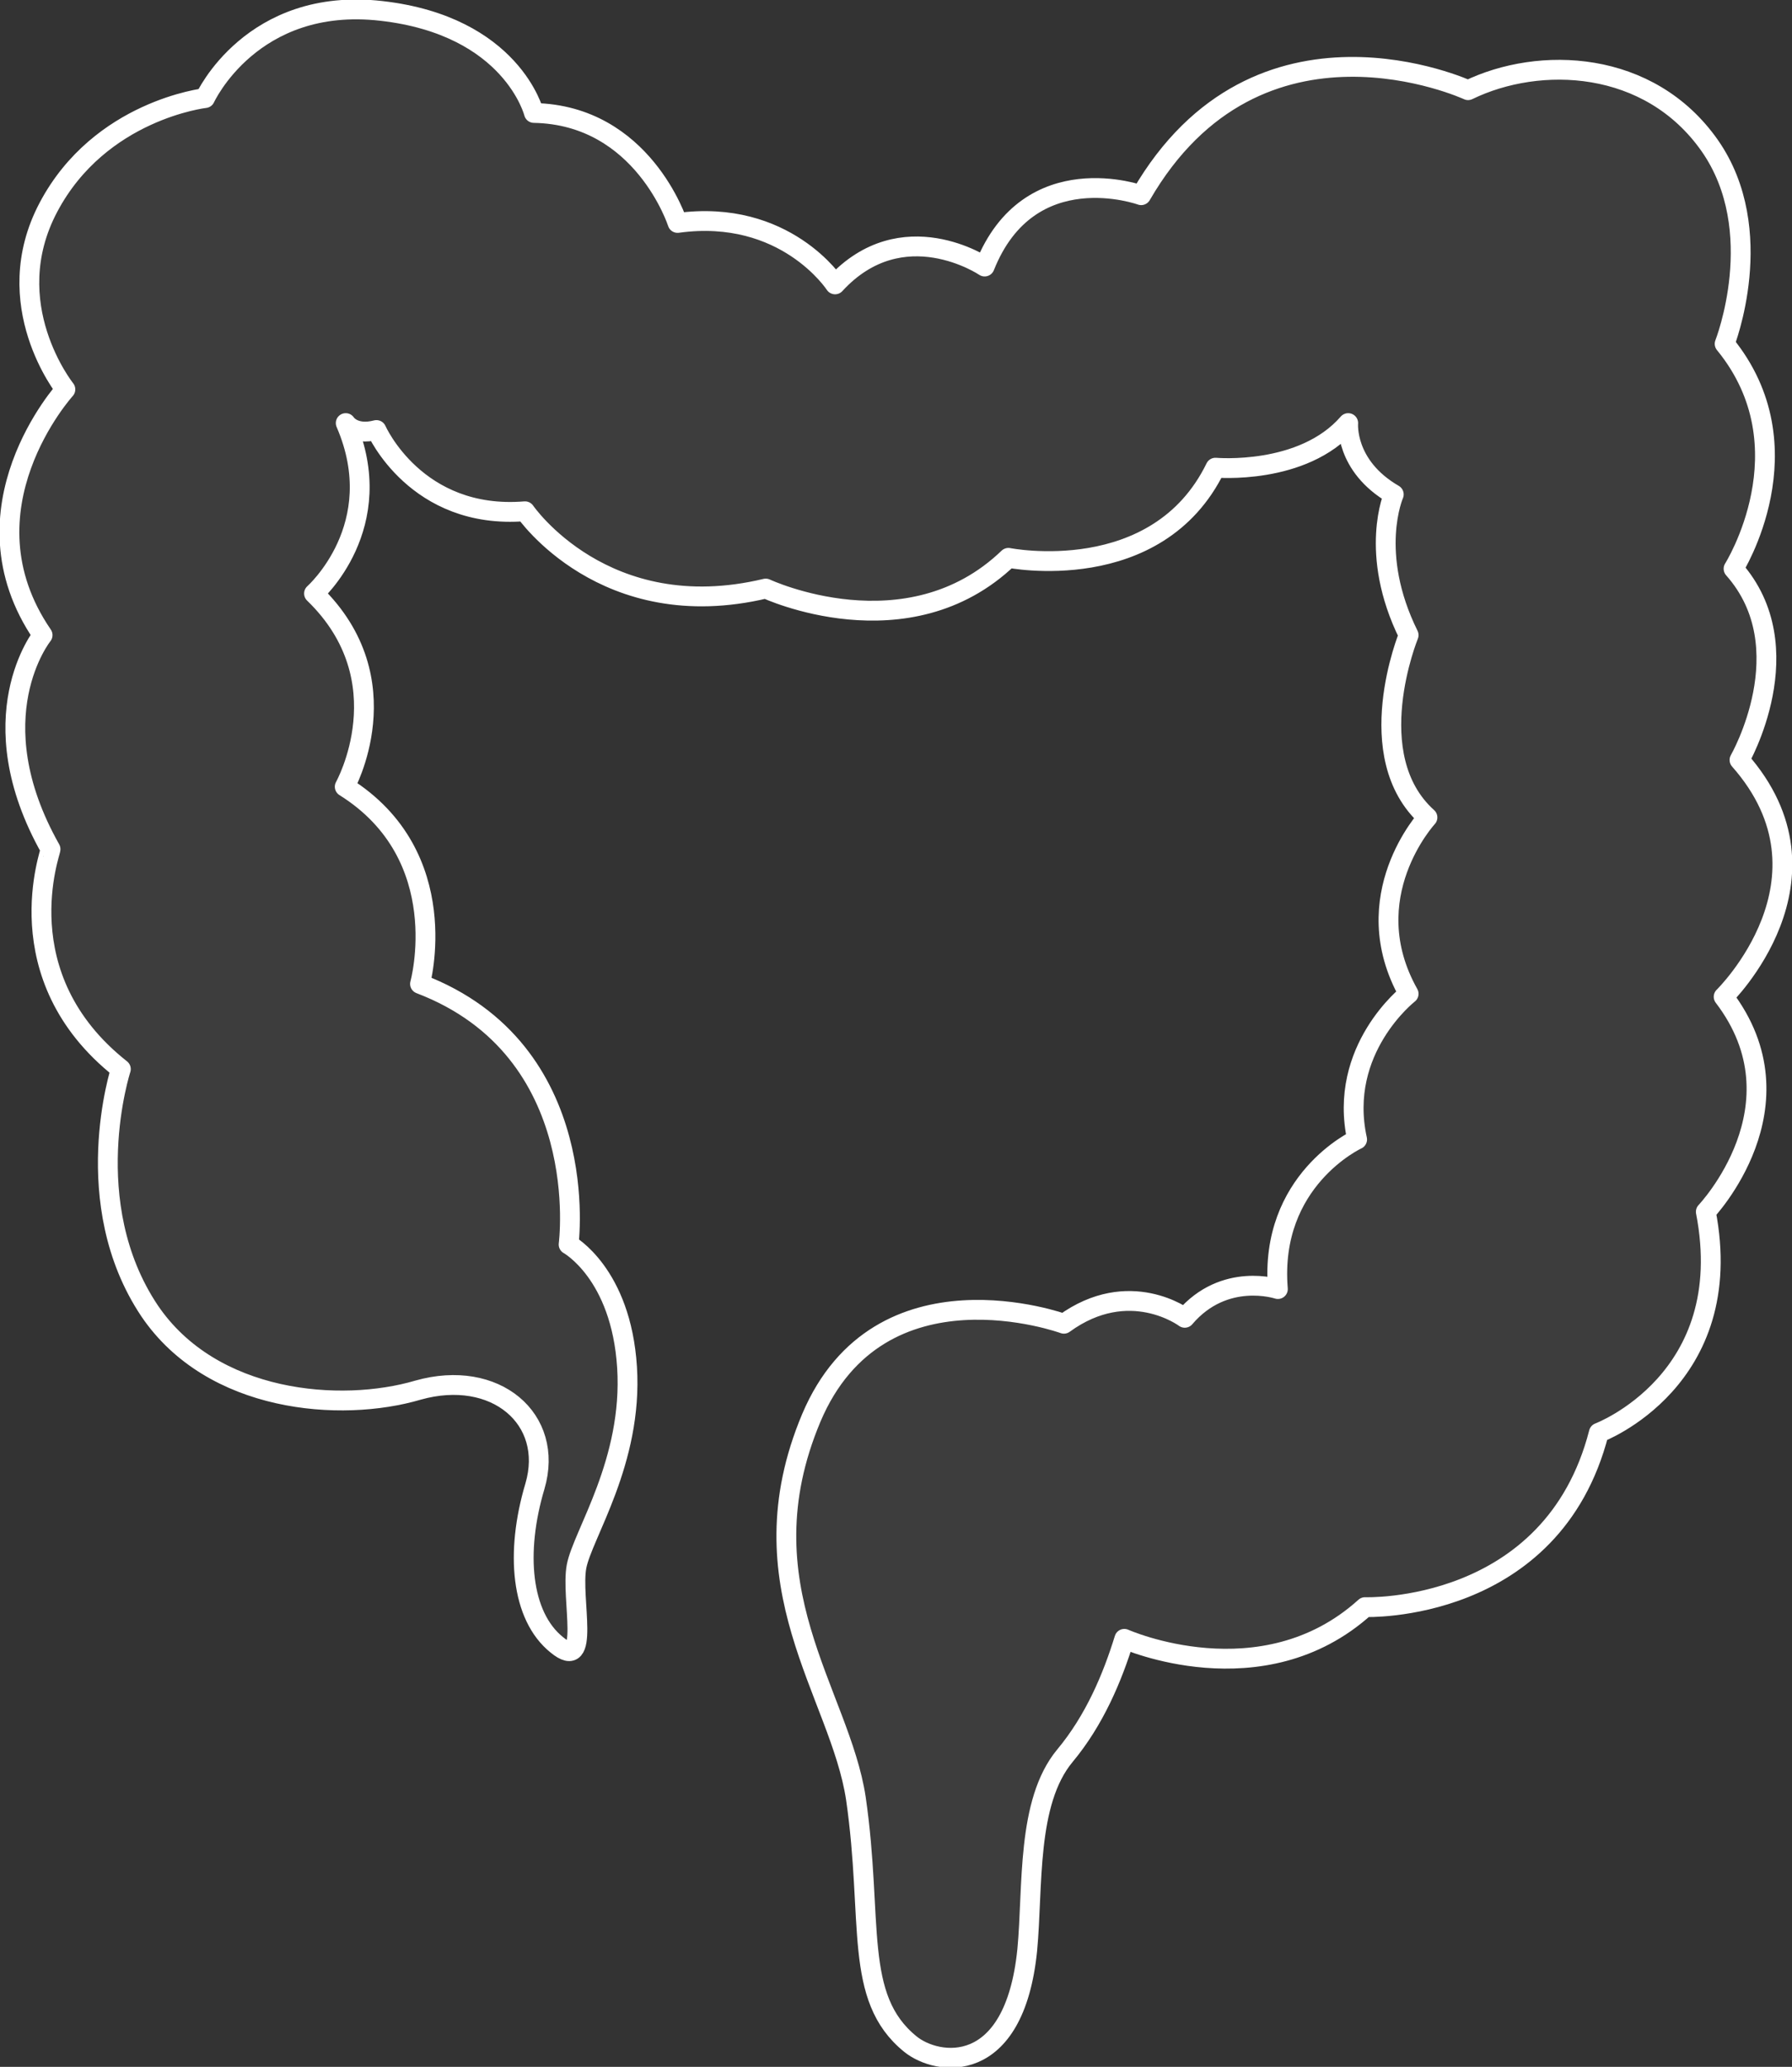
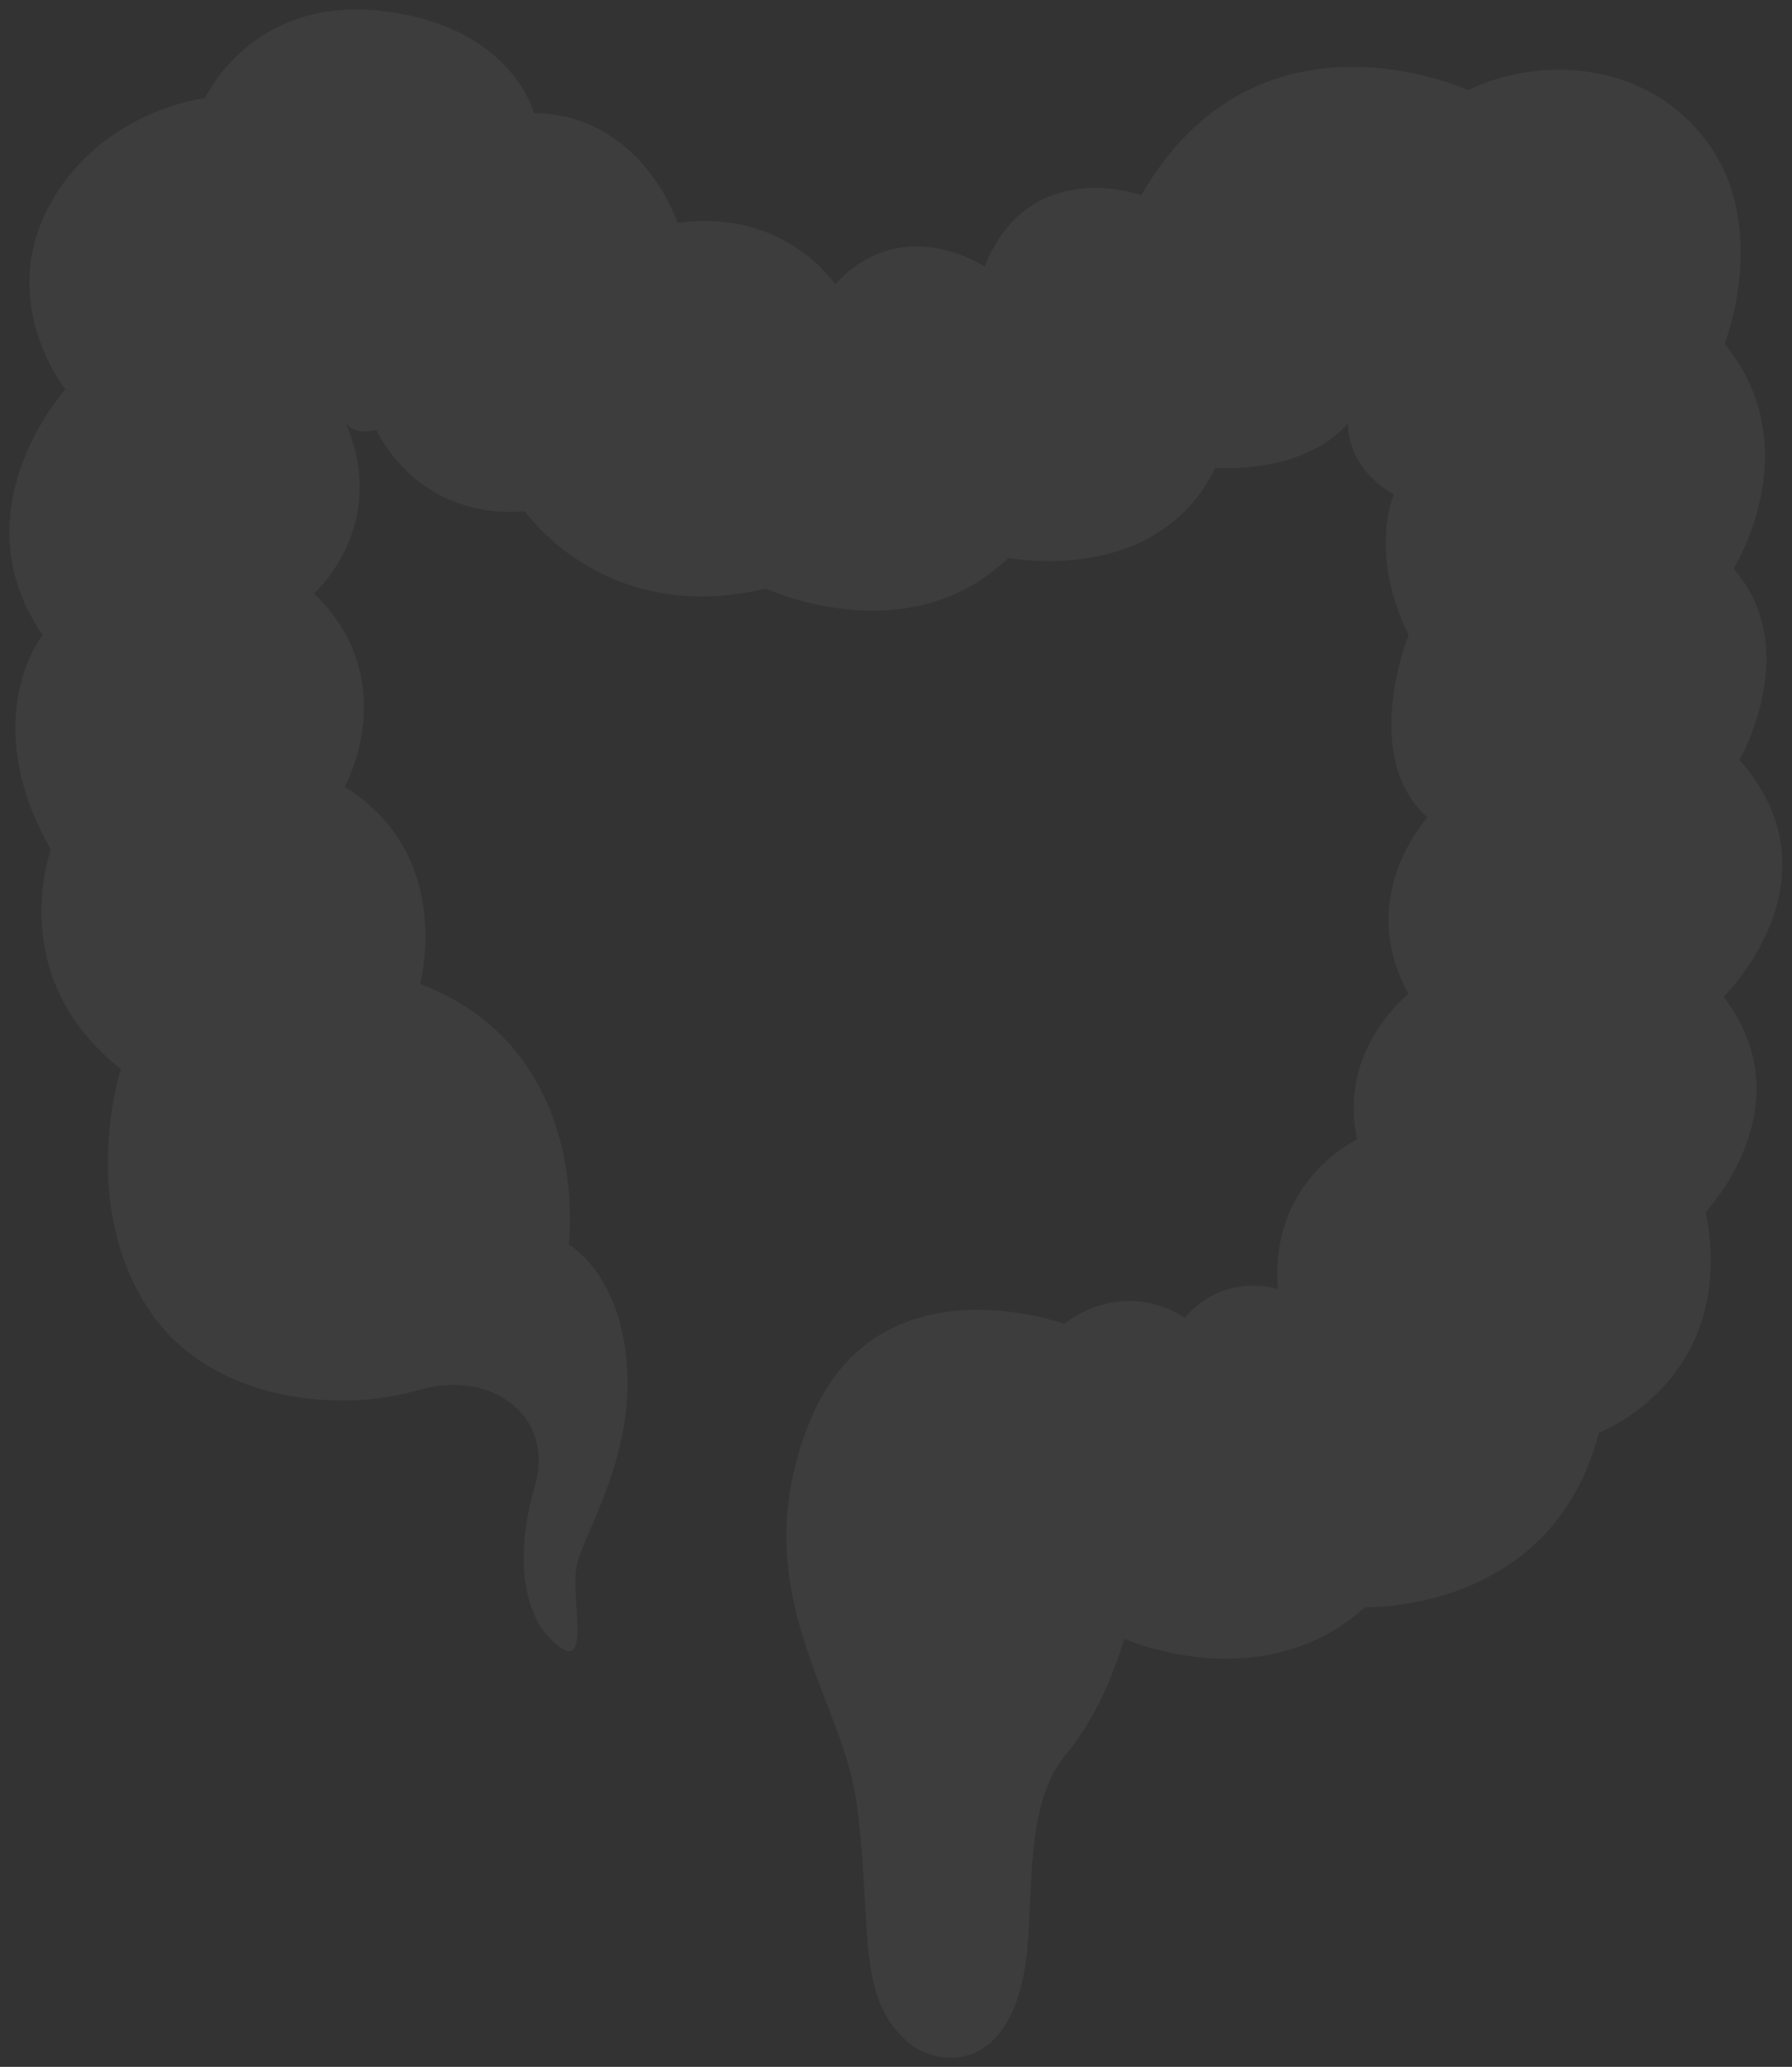
<svg xmlns="http://www.w3.org/2000/svg" version="1.1" id="Calque_1" x="0px" y="0px" viewBox="0 0 180.9 208.6" style="enable-background:new 0 0 180.9 208.6;" xml:space="preserve">
  <rect x="0" y="0" width="180.9" height="208.6" fill="#333333" stroke="none" />
  <style type="text/css">
	.st0{opacity:5.000000e-02;fill:#FFFFFF;}
	.st1{fill:none;stroke:#FFFFFF;stroke-width:2;stroke-linecap:round;stroke-linejoin:round;stroke-miterlimit:10;}
</style>
  <g>
    <path class="st0" d="M12.2,107.9c0,0-4.4,13.5,2.9,24.4c6.3,9.3,19.3,10.3,27.1,8C50,138.1,56,143.2,54,150c-2,6.7-1.4,13.1,2.2,16   c3.5,2.9,1.4-4.7,2-7.9c0.6-3.2,5.7-10.6,5.1-20.1c-0.6-9.5-5.9-12.4-5.9-12.4S60,106,42.4,99.3c0,0,3.6-12.9-7.6-19.9   c0,0,6-10.7-3.1-19.5c0,0,7.7-6.8,3.2-17.2c0,0,0.8,1.3,3.1,0.7c0,0,4,9.1,15,8.2c0,0,8,11.7,24.3,7.8c0,0,14.3,6.7,24.5-3.1   c0,0,15,3,20.9-9.1c0,0,8.8,0.8,13.4-4.5c0,0-0.4,4.3,4.6,7.2c0,0-2.6,5.9,1.5,14.2c0,0-5,12.2,1.9,18.4c0,0-7.4,8-1.9,17.8   c0,0-7.2,5.6-5.2,14.7c0,0-8.9,4.1-8,15.1c0,0-5.4-1.8-9.4,2.9c0,0-5.6-4.2-12.2,0.6c0,0-18.6-6.8-25.5,9.5   c-7.1,16.9,2.9,27.8,4.5,38.4c1.8,12.4-0.3,20.1,5.5,24.8c2.7,2.2,10.5,3.4,11.8-9.5c0.6-6.4-0.1-14.9,3.8-19.6   c3-3.6,4.8-7.9,6-11.8c0,0,13.9,6.2,24.3-3.2c0,0,18.9,0.7,23.6-17.6c0,0,14.1-5.3,10.8-22.3c0,0,10.2-10.7,1.8-21.7   c0,0,12.2-11.9,1.6-23.9c0,0,6.5-11.3-0.6-19.3c0,0,7.7-12.2-0.9-22.7c0,0,4.5-11.4-1.5-20c-6.1-8.7-17.2-9.1-24.4-5.6   c0,0-21.2-9.8-33,10.6c0,0-11.3-4.1-15.8,7.2c0,0-8.3-5.6-15.1,1.8c0,0-5-7.7-15.9-6.2c0,0-3.5-10.9-14.5-11.1   c0,0-2.2-8.8-15.4-10.3C25.4-0.4,20.7,9.9,20.7,9.9s-10.6,1.2-15.8,11c-5.2,9.8,1.7,18.4,1.7,18.4s-11,12.1-2.3,24.8   c0,0-6.7,8.3,0.8,21.6C5.2,85.8,0.3,98.5,12.2,107.9z" />
-     <path class="st1" d="M12.2,107.9c0,0-4.4,13.5,2.9,24.4c6.3,9.3,19.3,10.3,27.1,8C50,138.1,56,143.2,54,150c-2,6.7-1.4,13.1,2.2,16   c3.5,2.9,1.4-4.7,2-7.9c0.6-3.2,5.7-10.6,5.1-20.1c-0.6-9.5-5.9-12.4-5.9-12.4S60,106,42.4,99.3c0,0,3.6-12.9-7.6-19.9   c0,0,6-10.7-3.1-19.5c0,0,7.7-6.8,3.2-17.2c0,0,0.8,1.3,3.1,0.7c0,0,4,9.1,15,8.2c0,0,8,11.7,24.3,7.8c0,0,14.3,6.7,24.5-3.1   c0,0,15,3,20.9-9.1c0,0,8.8,0.8,13.4-4.5c0,0-0.4,4.3,4.6,7.2c0,0-2.6,5.9,1.5,14.2c0,0-5,12.2,1.9,18.4c0,0-7.4,8-1.9,17.8   c0,0-7.2,5.6-5.2,14.7c0,0-8.9,4.1-8,15.1c0,0-5.4-1.8-9.4,2.9c0,0-5.6-4.2-12.2,0.6c0,0-18.6-6.8-25.5,9.5   c-7.1,16.9,2.9,27.8,4.5,38.4c1.8,12.4-0.3,20.1,5.5,24.8c2.7,2.2,10.5,3.4,11.8-9.5c0.6-6.4-0.1-14.9,3.8-19.6   c3-3.6,4.8-7.9,6-11.8c0,0,13.9,6.2,24.3-3.2c0,0,18.9,0.7,23.6-17.6c0,0,14.1-5.3,10.8-22.3c0,0,10.2-10.7,1.8-21.7   c0,0,12.2-11.9,1.6-23.9c0,0,6.5-11.3-0.6-19.3c0,0,7.7-12.2-0.9-22.7c0,0,4.5-11.4-1.5-20c-6.1-8.7-17.2-9.1-24.4-5.6   c0,0-21.2-9.8-33,10.6c0,0-11.3-4.1-15.8,7.2c0,0-8.3-5.6-15.1,1.8c0,0-5-7.7-15.9-6.2c0,0-3.5-10.9-14.5-11.1   c0,0-2.2-8.8-15.4-10.3C25.4-0.4,20.7,9.9,20.7,9.9s-10.6,1.2-15.8,11c-5.2,9.8,1.7,18.4,1.7,18.4s-11,12.1-2.3,24.8   c0,0-6.7,8.3,0.8,21.6C5.2,85.8,0.3,98.5,12.2,107.9z" />
  </g>
</svg>